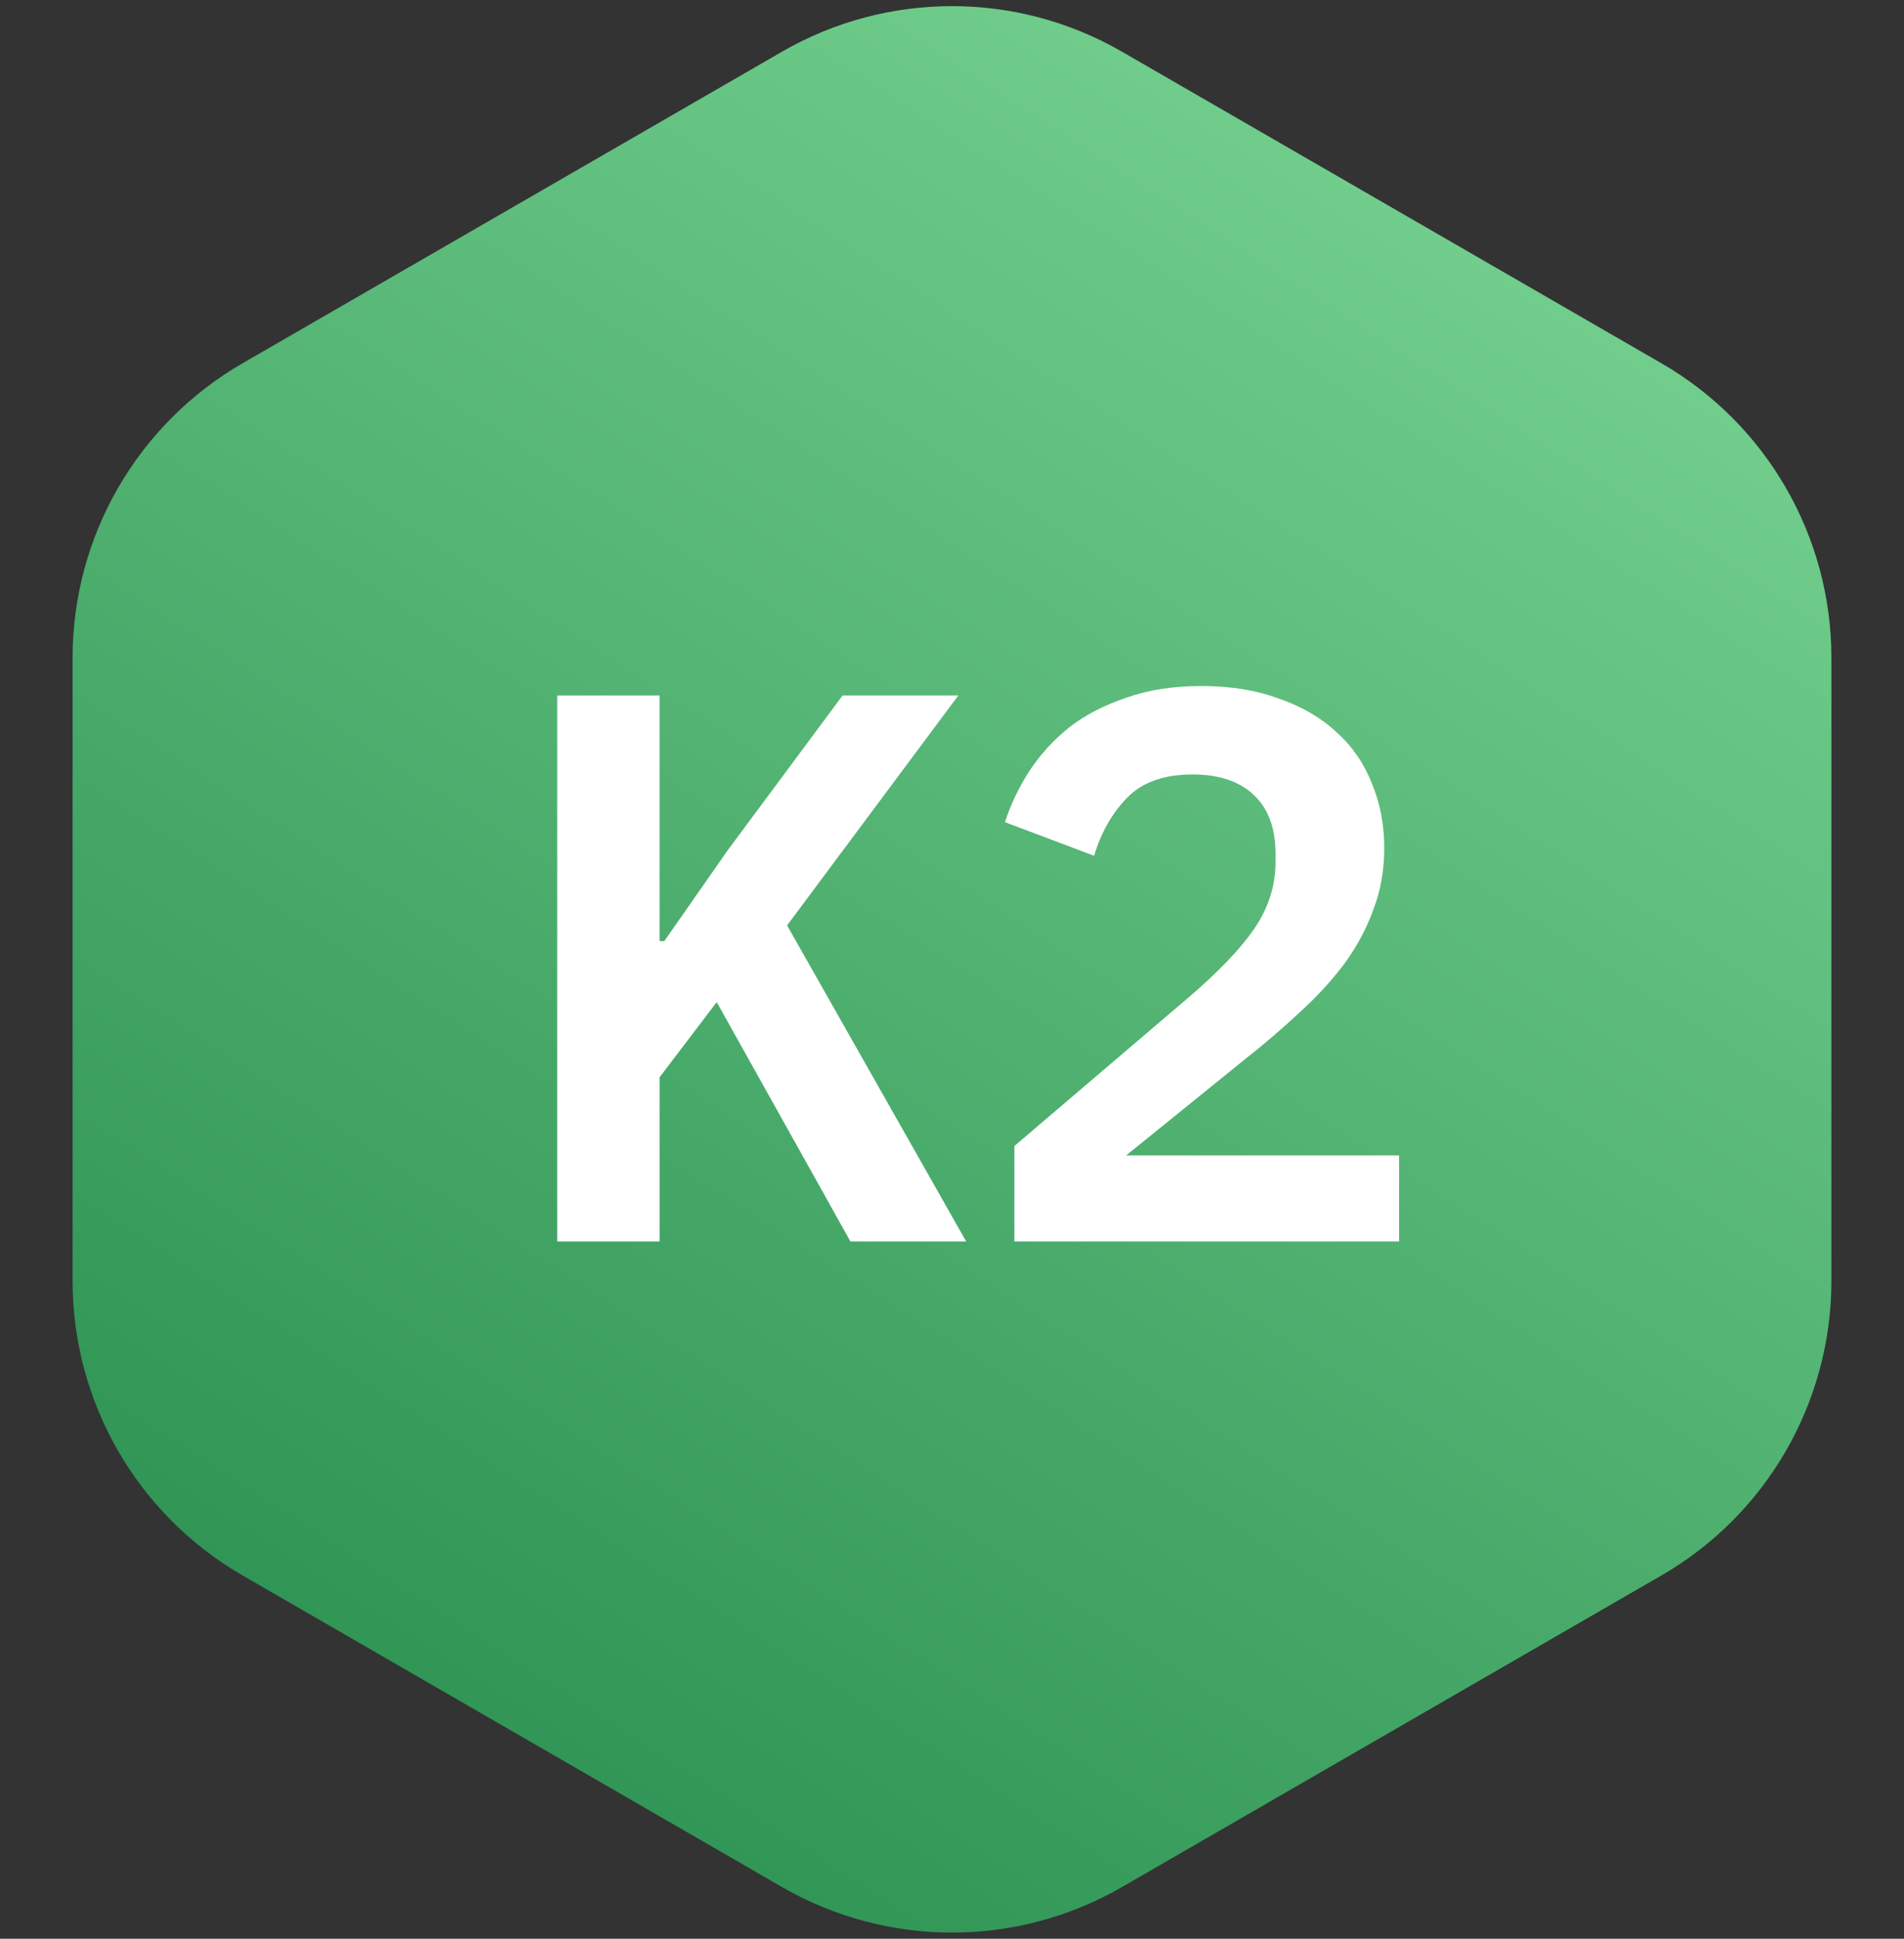
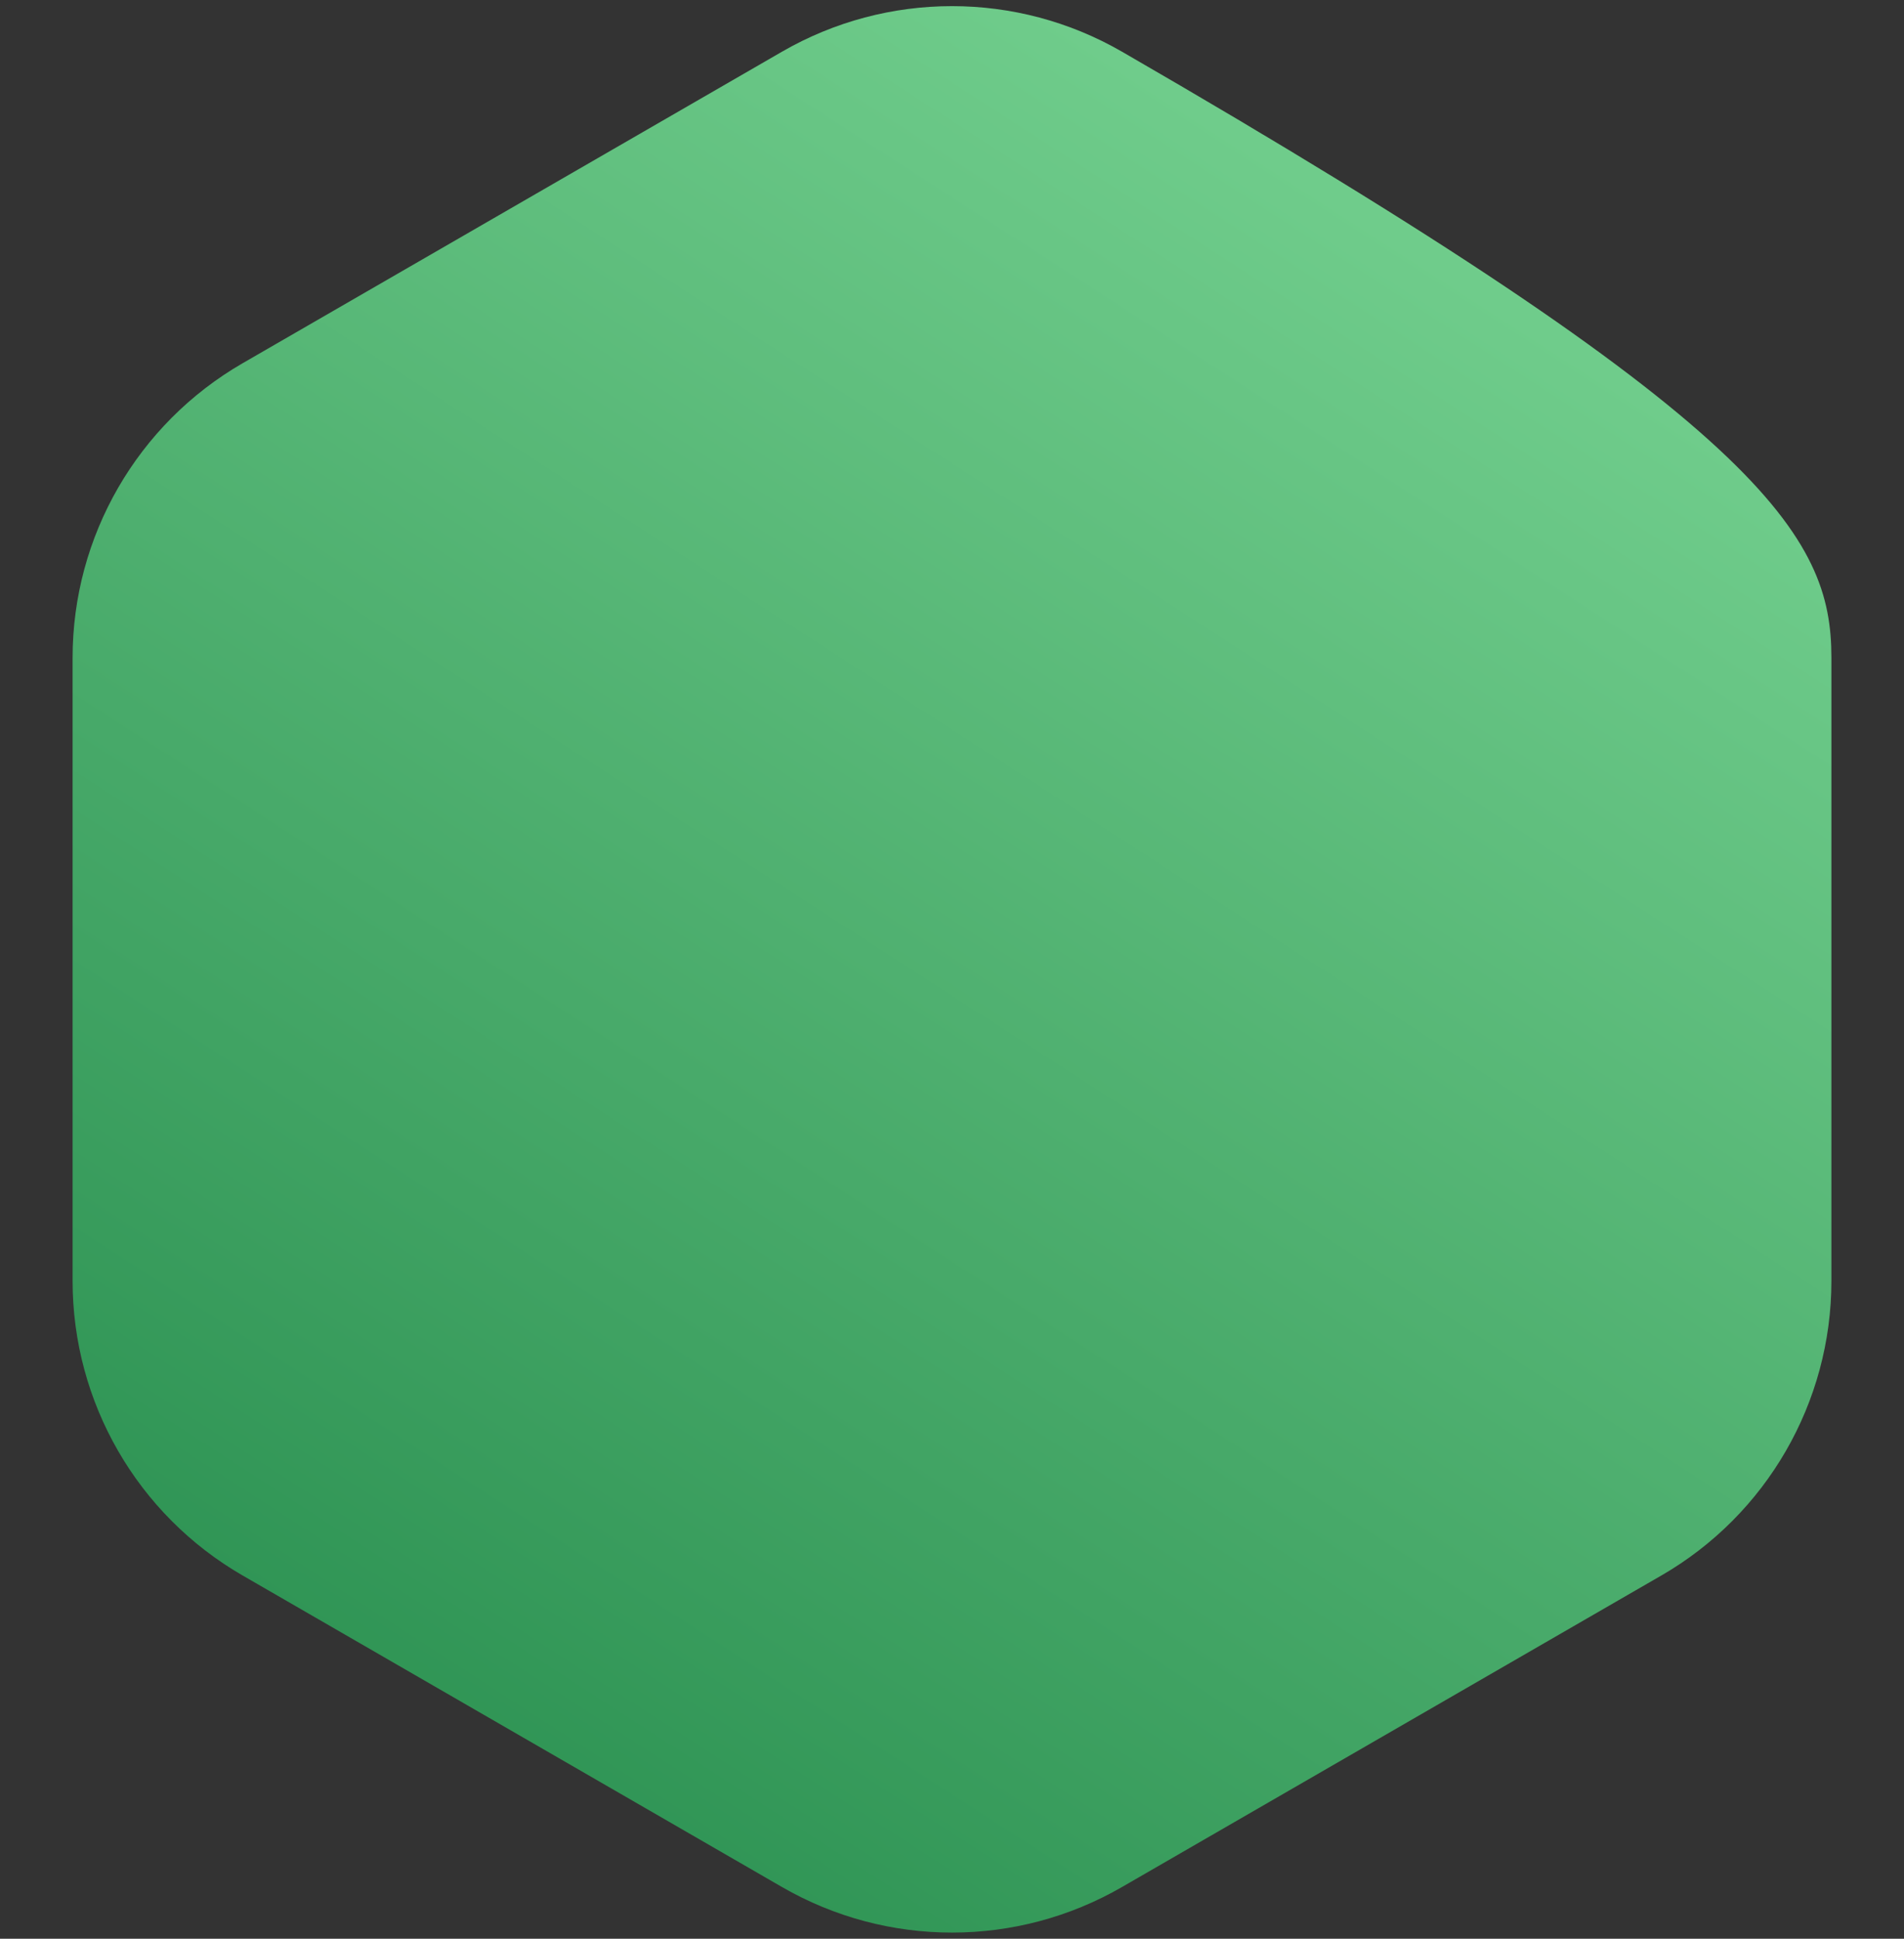
<svg xmlns="http://www.w3.org/2000/svg" width="56" height="57" viewBox="0 0 56 57" fill="none">
  <rect x="0" y="0" width="56" height="57" fill="#333333" stroke="none" />
-   <path d="M23 1.52C26.094 -0.266 29.906 -0.266 33 1.52L48.865 10.68C51.959 12.466 53.865 15.768 53.865 19.34V37.66C53.865 41.232 51.959 44.534 48.865 46.32L33 55.48C29.906 57.266 26.094 57.266 23 55.48L7.135 46.32C4.041 44.534 2.135 41.233 2.135 37.66V19.34C2.135 15.768 4.041 12.466 7.135 10.68L23 1.52Z" fill="url(#paint0_linear_2144_42179)" />
-   <path d="M21.08 29.462L19.401 31.67V36.5H16.388V20.446H19.401V27.668H19.539L21.402 25L24.783 20.446H28.187L23.15 27.208L28.417 36.5H25.013L21.08 29.462ZM41.15 36.5H29.834V33.694L34.986 29.301C35.845 28.565 36.481 27.898 36.895 27.3C37.309 26.687 37.516 26.035 37.516 25.345V25.115C37.516 24.348 37.301 23.766 36.872 23.367C36.443 22.968 35.845 22.769 35.078 22.769C34.235 22.769 33.591 22.999 33.146 23.459C32.701 23.919 32.379 24.486 32.18 25.161L29.558 24.172C29.727 23.651 29.964 23.152 30.271 22.677C30.593 22.186 30.984 21.757 31.444 21.389C31.919 21.021 32.479 20.73 33.123 20.515C33.767 20.285 34.503 20.17 35.331 20.17C36.19 20.17 36.949 20.293 37.608 20.538C38.283 20.768 38.85 21.098 39.31 21.527C39.77 21.941 40.115 22.439 40.345 23.022C40.59 23.605 40.713 24.241 40.713 24.931C40.713 25.59 40.606 26.196 40.391 26.748C40.192 27.3 39.908 27.829 39.54 28.335C39.172 28.826 38.735 29.301 38.229 29.761C37.738 30.221 37.202 30.681 36.619 31.141L33.123 33.97H41.15V36.5Z" fill="white" />
+   <path d="M23 1.52C26.094 -0.266 29.906 -0.266 33 1.52C51.959 12.466 53.865 15.768 53.865 19.34V37.66C53.865 41.232 51.959 44.534 48.865 46.32L33 55.48C29.906 57.266 26.094 57.266 23 55.48L7.135 46.32C4.041 44.534 2.135 41.233 2.135 37.66V19.34C2.135 15.768 4.041 12.466 7.135 10.68L23 1.52Z" fill="url(#paint0_linear_2144_42179)" />
  <defs>
    <linearGradient id="paint0_linear_2144_42179" x1="57.867" y1="-13.5" x2="8.4" y2="63.033" gradientUnits="userSpaceOnUse">
      <stop stop-color="#8FE8A6" />
      <stop offset="1" stop-color="#208748" />
    </linearGradient>
  </defs>
</svg>